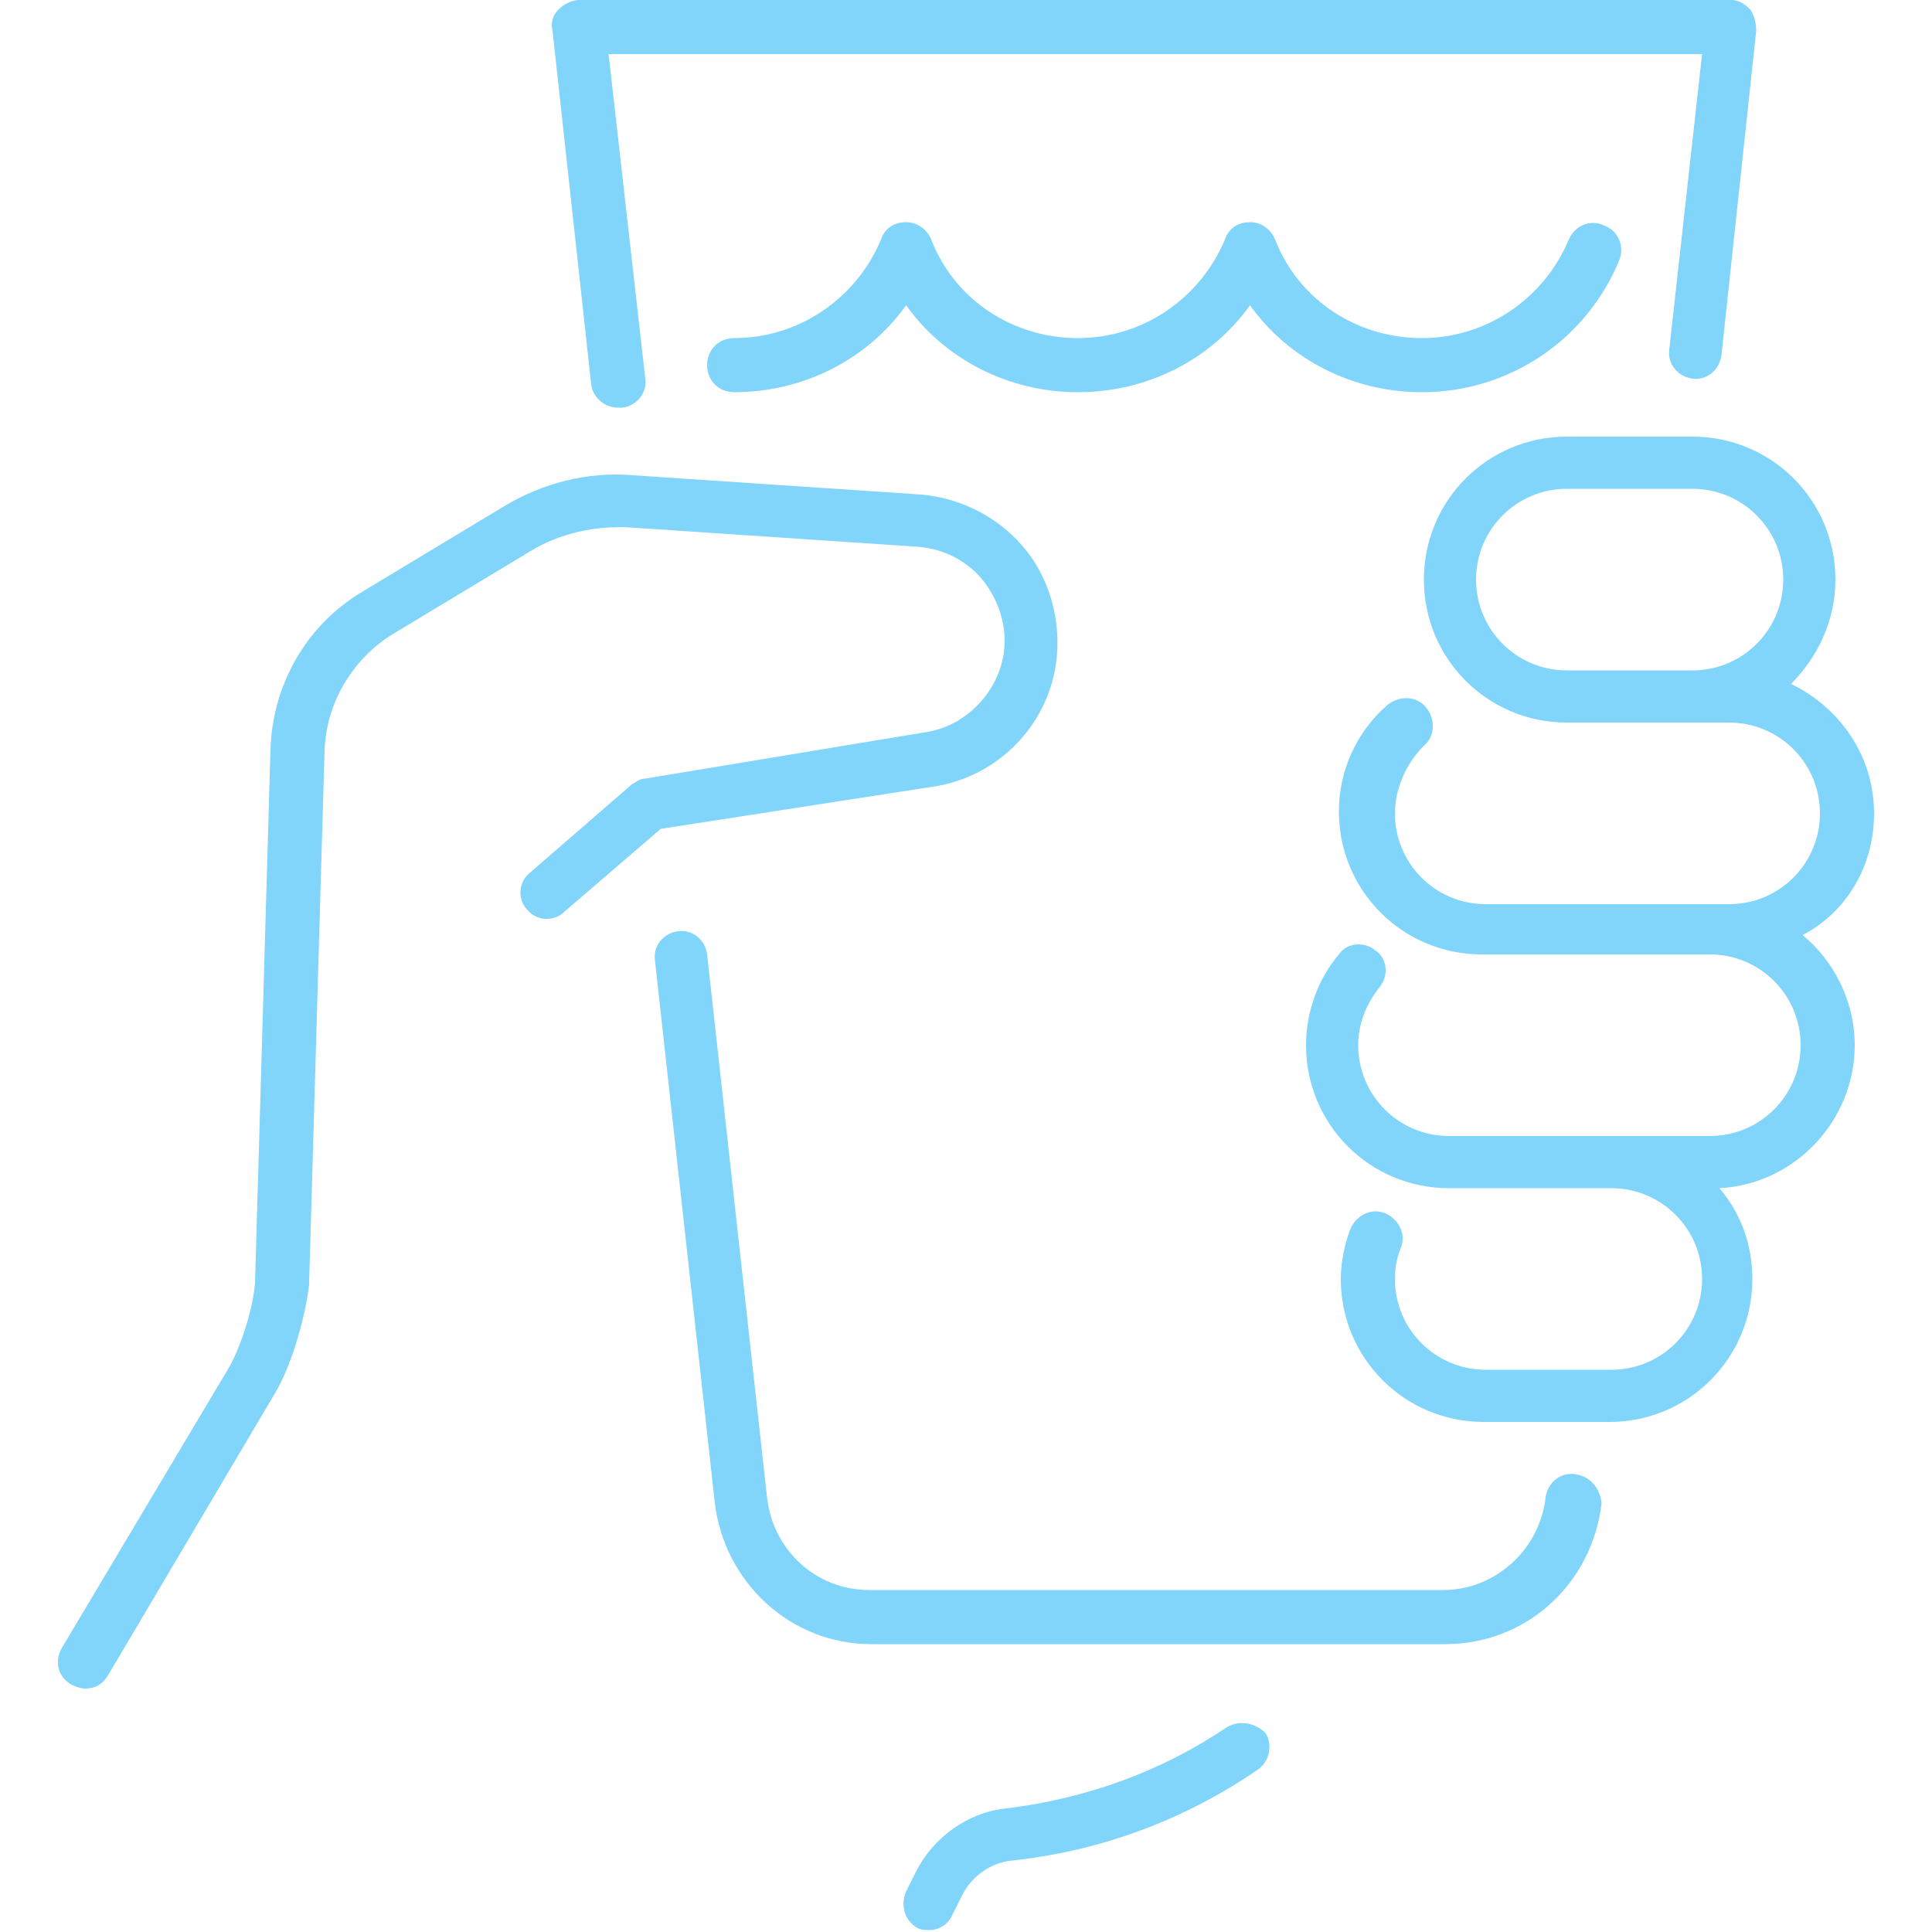
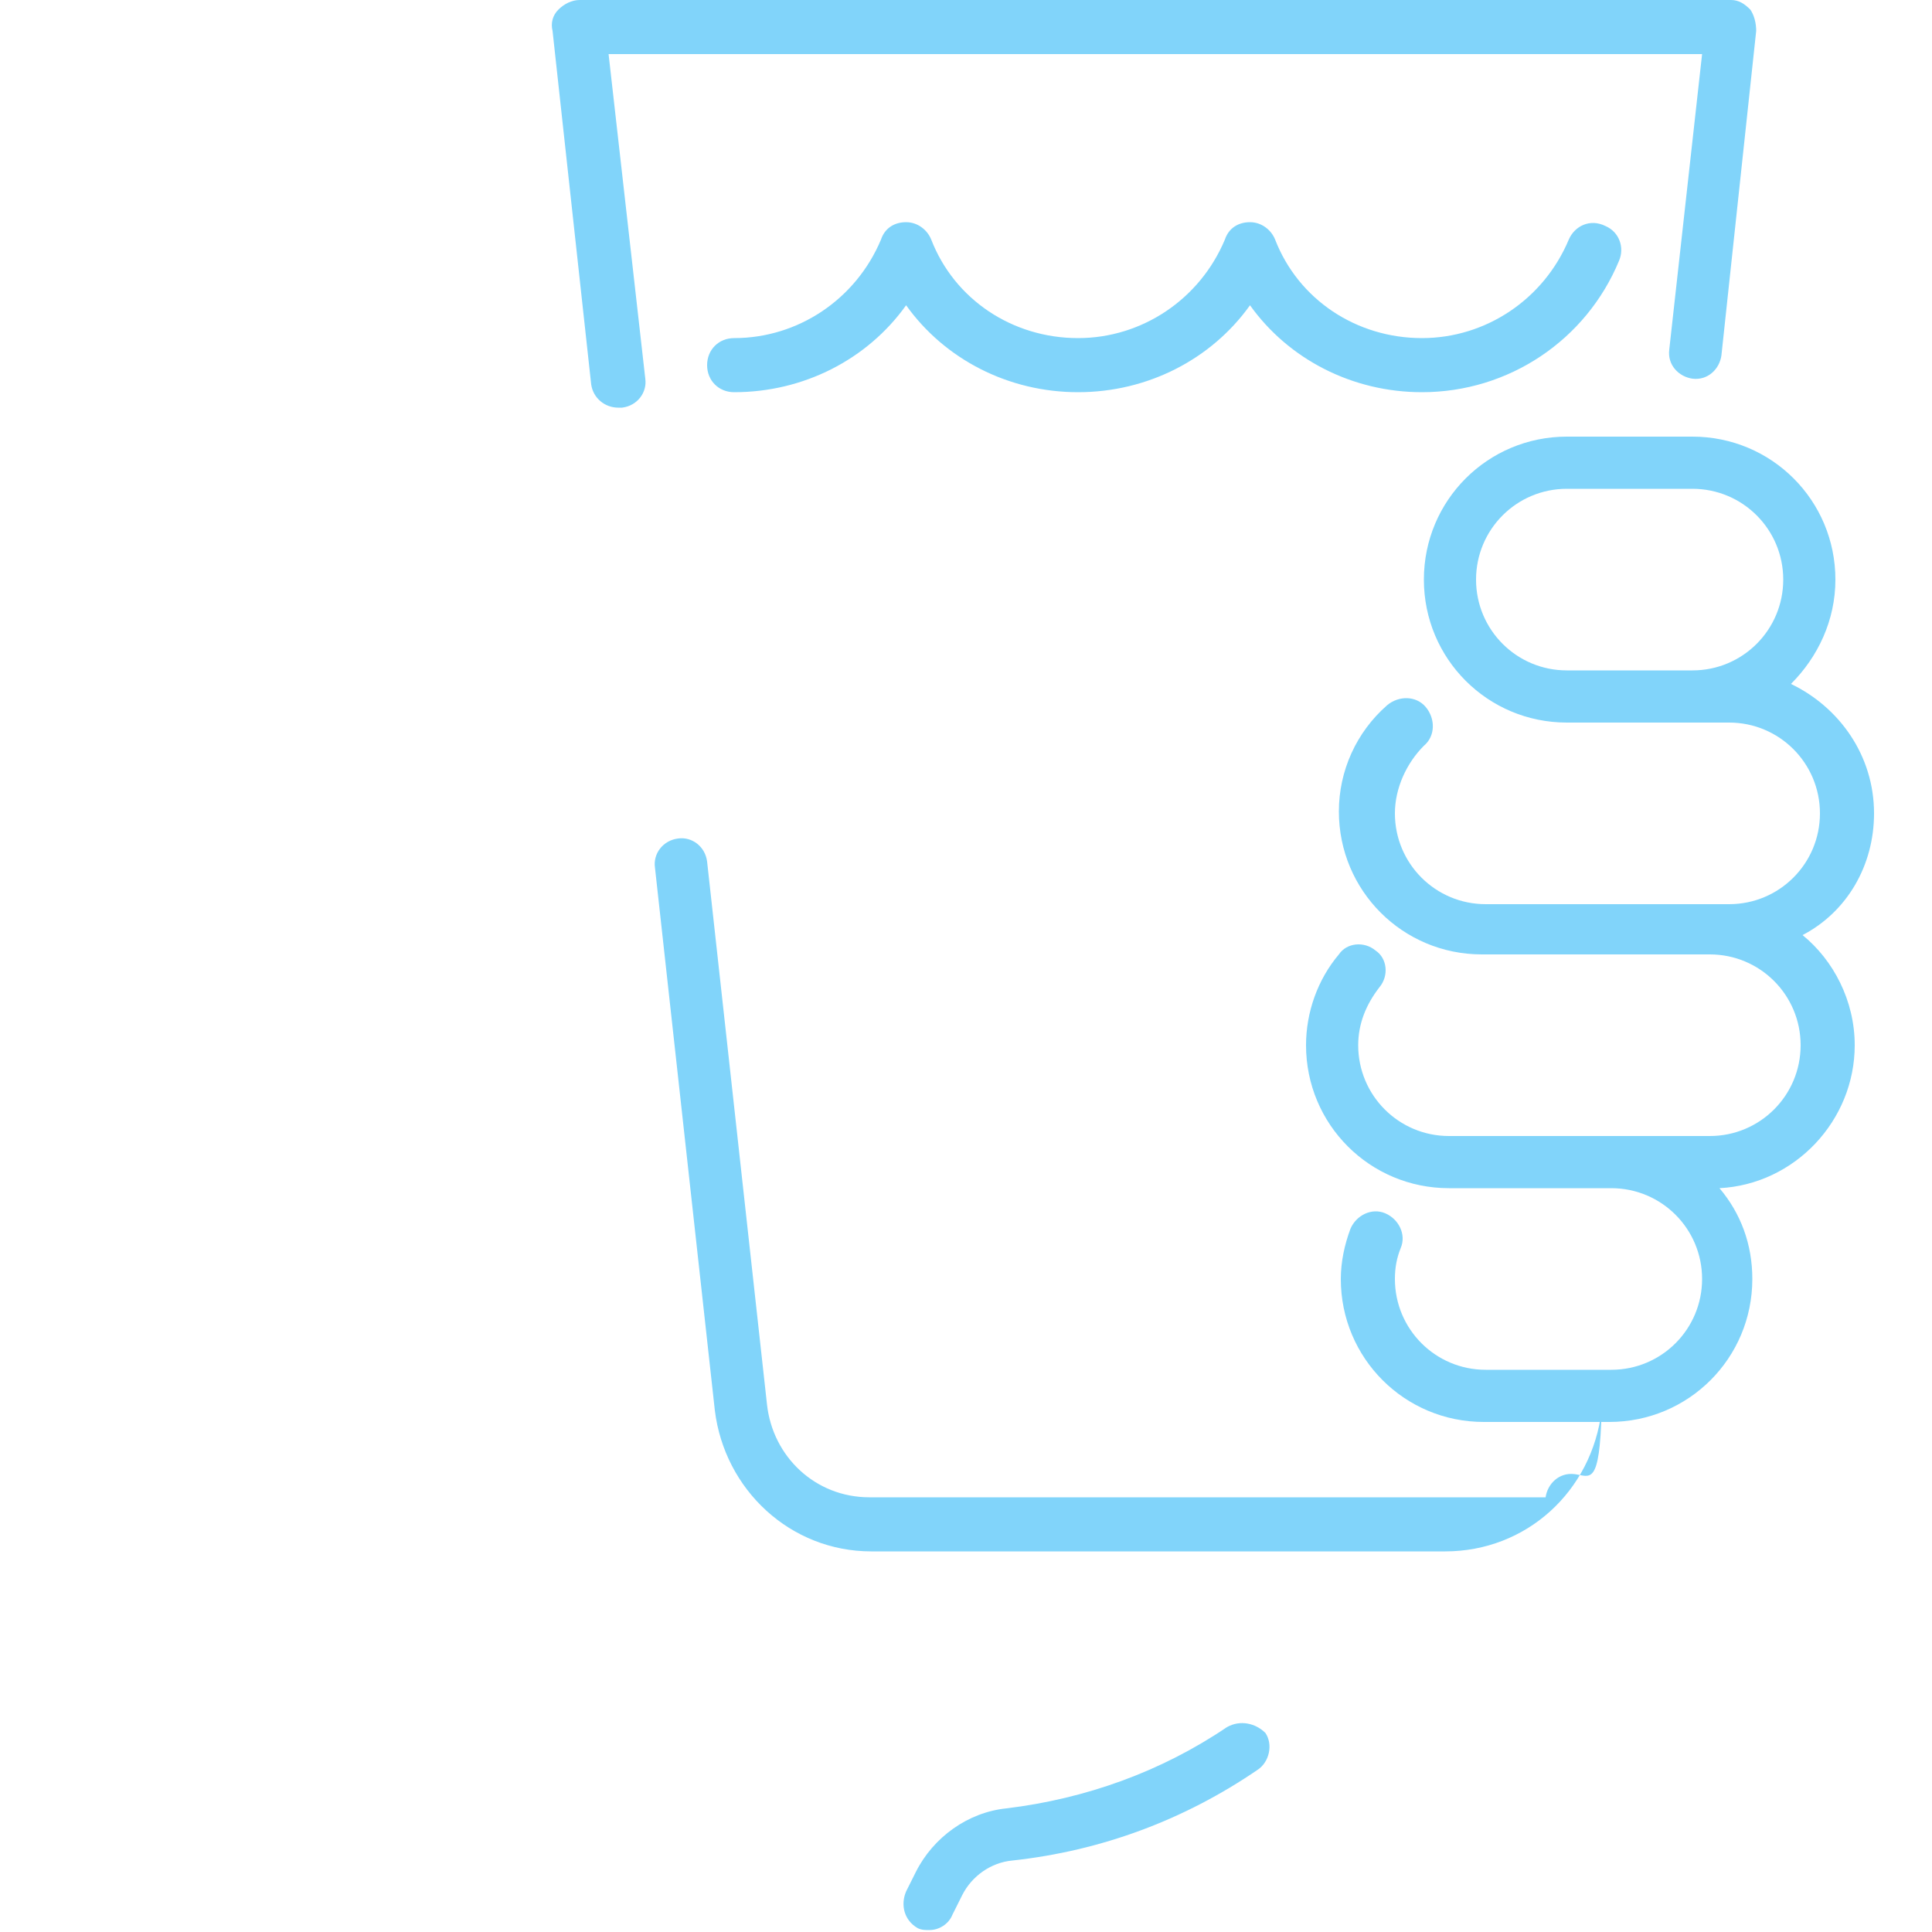
<svg xmlns="http://www.w3.org/2000/svg" version="1.1" id="Layer_1" x="0px" y="0px" viewBox="0 0 100 100" style="enable-background:new 0 0 100 100;" xml:space="preserve">
  <style type="text/css">
	.st0{fill:#81D4FA;}
</style>
  <g>
    <path class="st0" d="M81.2,12.4c-1.3,3.1-4.3,5.1-7.6,5.1c-3.4,0-6.4-2-7.6-5.1c-0.2-0.5-0.7-0.9-1.3-0.9c0,0,0,0,0,0   c-0.6,0-1.1,0.3-1.3,0.9c-1.3,3.1-4.3,5.1-7.6,5.1c-3.4,0-6.4-2-7.6-5.1c-0.2-0.5-0.7-0.9-1.3-0.9c-0.6,0-1.1,0.3-1.3,0.9   c-1.3,3.1-4.3,5.1-7.6,5.1c-0.8,0-1.4,0.6-1.4,1.4c0,0.8,0.6,1.4,1.4,1.4c3.6,0,6.9-1.7,8.9-4.5c2,2.8,5.3,4.5,8.9,4.5   c3.6,0,6.9-1.7,8.9-4.5c2,2.8,5.3,4.5,8.9,4.5c4.5,0,8.5-2.7,10.2-6.8c0.3-0.7,0-1.5-0.7-1.8C82.3,11.3,81.5,11.7,81.2,12.4z" />
-     <path class="st0" d="M48.4,40.7c3.1-0.5,5.6-2.9,6.2-6c0.4-2.1-0.1-4.4-1.4-6.1c-1.3-1.7-3.3-2.8-5.5-3l-14.9-1   c-2.4-0.2-4.7,0.4-6.7,1.6l-7.3,4.4c-2.9,1.7-4.7,4.8-4.8,8.2l-0.8,27.6c-0.1,1.3-0.7,3.2-1.3,4.3L3.2,85.3C2.8,86,3,86.8,3.7,87.2   c0.2,0.1,0.5,0.2,0.7,0.2c0.5,0,0.9-0.2,1.2-0.7L14.3,72c0.8-1.4,1.5-3.8,1.7-5.5c0,0,0,0,0-0.1l0.8-27.6c0.1-2.4,1.4-4.6,3.4-5.9   l7.3-4.4c1.5-0.9,3.3-1.3,5.1-1.2l14.9,1c1.4,0.1,2.7,0.8,3.5,1.9c0.8,1.1,1.2,2.5,0.9,3.9c-0.4,1.9-2,3.5-4,3.8l-14.5,2.4   c-0.3,0-0.5,0.2-0.7,0.3l-5.3,4.6c-0.6,0.5-0.6,1.4-0.1,1.9c0.5,0.6,1.4,0.6,1.9,0.1l5-4.3L48.4,40.7z" />
    <path class="st0" d="M63.5,89.4c-3.4,2.3-7.3,3.7-11.4,4.2c-2,0.2-3.8,1.5-4.7,3.3l-0.5,1c-0.3,0.7-0.1,1.5,0.6,1.9   c0.2,0.1,0.4,0.1,0.6,0.1c0.5,0,1-0.3,1.2-0.8l0.5-1c0.5-1,1.5-1.7,2.6-1.8c4.6-0.5,8.9-2.1,12.7-4.7c0.6-0.4,0.8-1.3,0.4-1.9   C65,89.2,64.2,89,63.5,89.4z" />
    <path class="st0" d="M28.9,0.5c-0.3,0.3-0.4,0.7-0.3,1.1l2,18.3c0.1,0.7,0.7,1.2,1.4,1.2c0,0,0.1,0,0.2,0c0.8-0.1,1.3-0.8,1.2-1.5   L31.5,2.8h56.6l-1.7,15.3c-0.1,0.8,0.5,1.4,1.2,1.5c0.8,0.1,1.4-0.5,1.5-1.2l1.8-16.8c0-0.4-0.1-0.8-0.3-1.1   c-0.3-0.3-0.6-0.5-1-0.5H30C29.6,0,29.2,0.2,28.9,0.5z" />
-     <path class="st0" d="M81.5,76.3c-0.8-0.1-1.4,0.5-1.5,1.2c-0.3,2.7-2.6,4.8-5.3,4.8H45c-2.8,0-5-2.1-5.3-4.8l-3.1-28.1   c-0.1-0.8-0.8-1.3-1.5-1.2c-0.8,0.1-1.3,0.8-1.2,1.5l3.1,28.1c0.5,4.1,3.9,7.3,8.1,7.3h29.7c4.2,0,7.6-3.1,8.1-7.3   C82.8,77,82.3,76.4,81.5,76.3z" />
+     <path class="st0" d="M81.5,76.3c-0.8-0.1-1.4,0.5-1.5,1.2H45c-2.8,0-5-2.1-5.3-4.8l-3.1-28.1   c-0.1-0.8-0.8-1.3-1.5-1.2c-0.8,0.1-1.3,0.8-1.2,1.5l3.1,28.1c0.5,4.1,3.9,7.3,8.1,7.3h29.7c4.2,0,7.6-3.1,8.1-7.3   C82.8,77,82.3,76.4,81.5,76.3z" />
    <path class="st0" d="M97,42.1c0-3-1.8-5.5-4.3-6.7c1.4-1.4,2.3-3.3,2.3-5.4c0-4.1-3.3-7.4-7.4-7.4h-6.5c-4.1,0-7.4,3.3-7.4,7.4   c0,4.1,3.3,7.4,7.4,7.4h8.4c2.6,0,4.7,2.1,4.7,4.7c0,2.6-2.1,4.7-4.7,4.7H76.9c-2.6,0-4.7-2.1-4.7-4.7c0-1.3,0.6-2.6,1.5-3.5   c0.6-0.5,0.6-1.4,0.1-2c-0.5-0.6-1.4-0.6-2-0.1c-1.6,1.4-2.5,3.4-2.5,5.5c0,4.1,3.3,7.4,7.4,7.4h11.8c2.6,0,4.7,2.1,4.7,4.7   c0,2.6-2.1,4.7-4.7,4.7H75c-2.6,0-4.7-2.1-4.7-4.7c0-1.1,0.4-2.1,1.1-3c0.5-0.6,0.4-1.5-0.2-1.9c-0.6-0.5-1.5-0.4-1.9,0.2   c-1.1,1.3-1.7,3-1.7,4.7c0,4.1,3.3,7.4,7.4,7.4h8.4c2.6,0,4.7,2.1,4.7,4.7s-2.1,4.7-4.7,4.7h-6.5c-2.6,0-4.7-2.1-4.7-4.7   c0-0.6,0.1-1.1,0.3-1.6c0.3-0.7-0.1-1.5-0.8-1.8c-0.7-0.3-1.5,0.1-1.8,0.8c-0.3,0.8-0.5,1.7-0.5,2.6c0,4.1,3.3,7.4,7.4,7.4h6.5   c4.1,0,7.4-3.3,7.4-7.4c0-1.8-0.6-3.4-1.7-4.7c3.9-0.2,7-3.5,7-7.4c0-2.3-1.1-4.4-2.7-5.7C95.6,47.2,97,44.8,97,42.1z M81.1,34.7   c-2.6,0-4.7-2.1-4.7-4.7c0-2.6,2.1-4.7,4.7-4.7h6.5c2.6,0,4.7,2.1,4.7,4.7s-2.1,4.7-4.7,4.7H81.1z" />
  </g>
</svg>